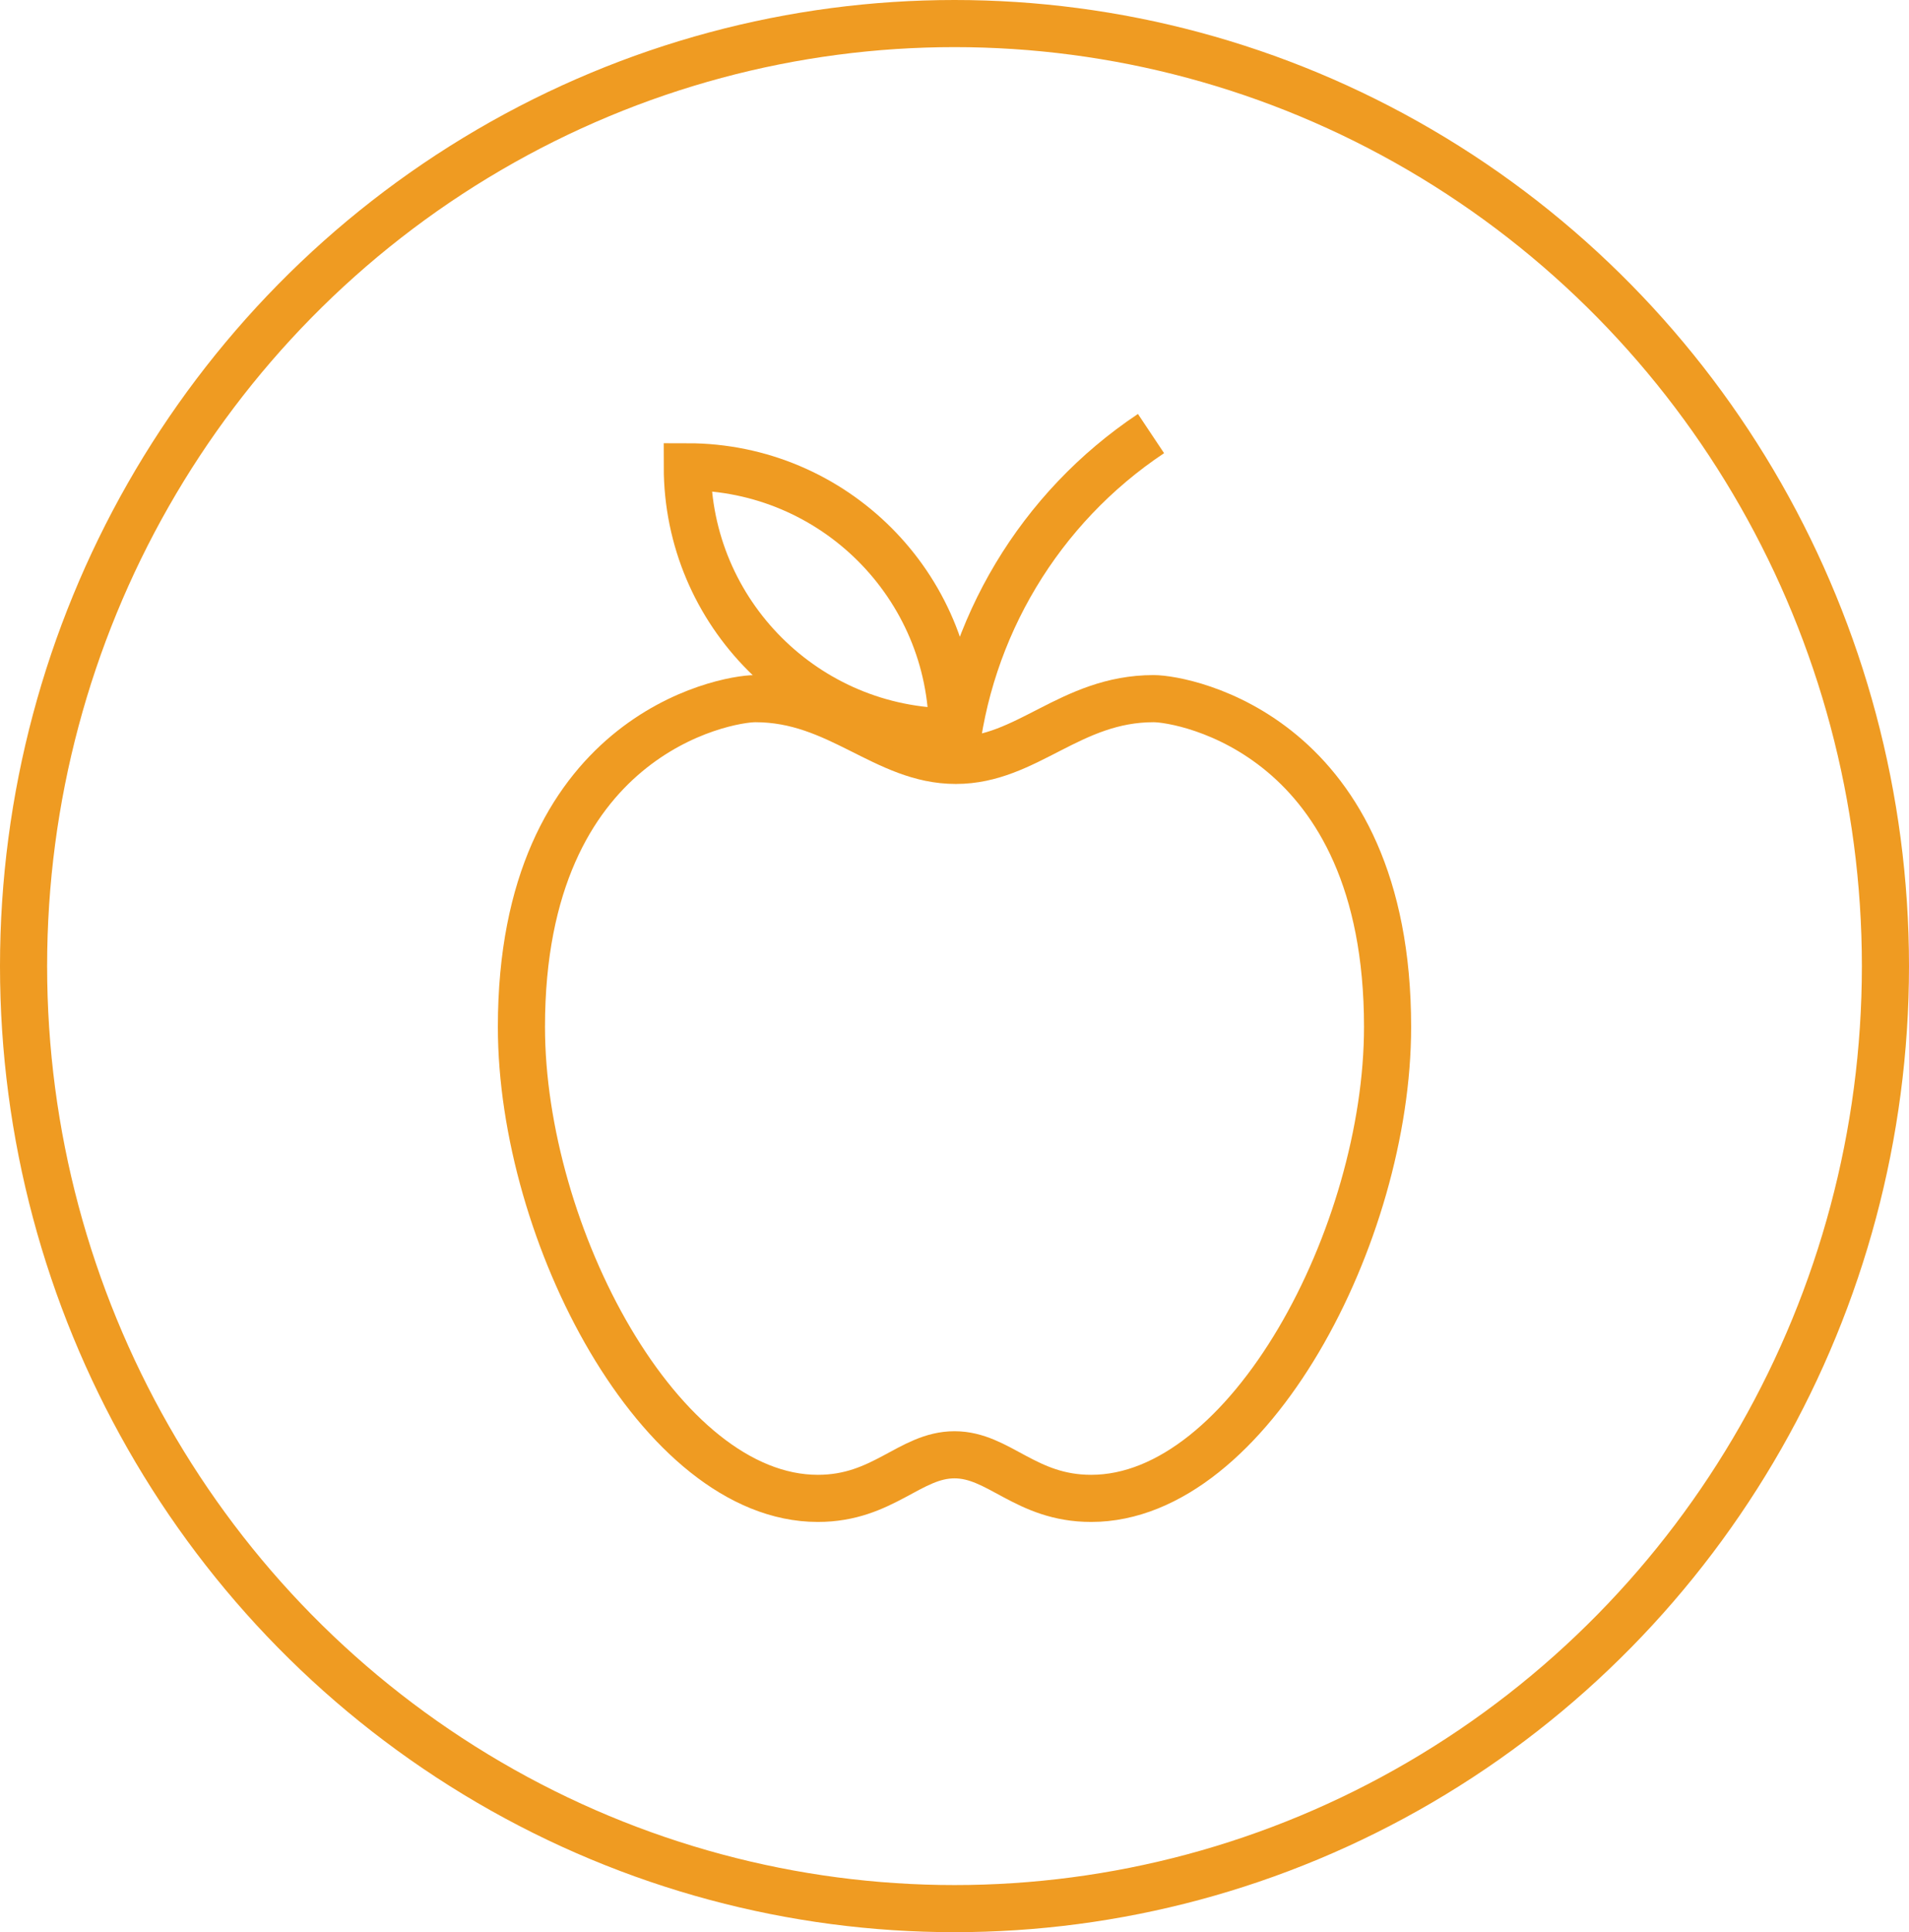
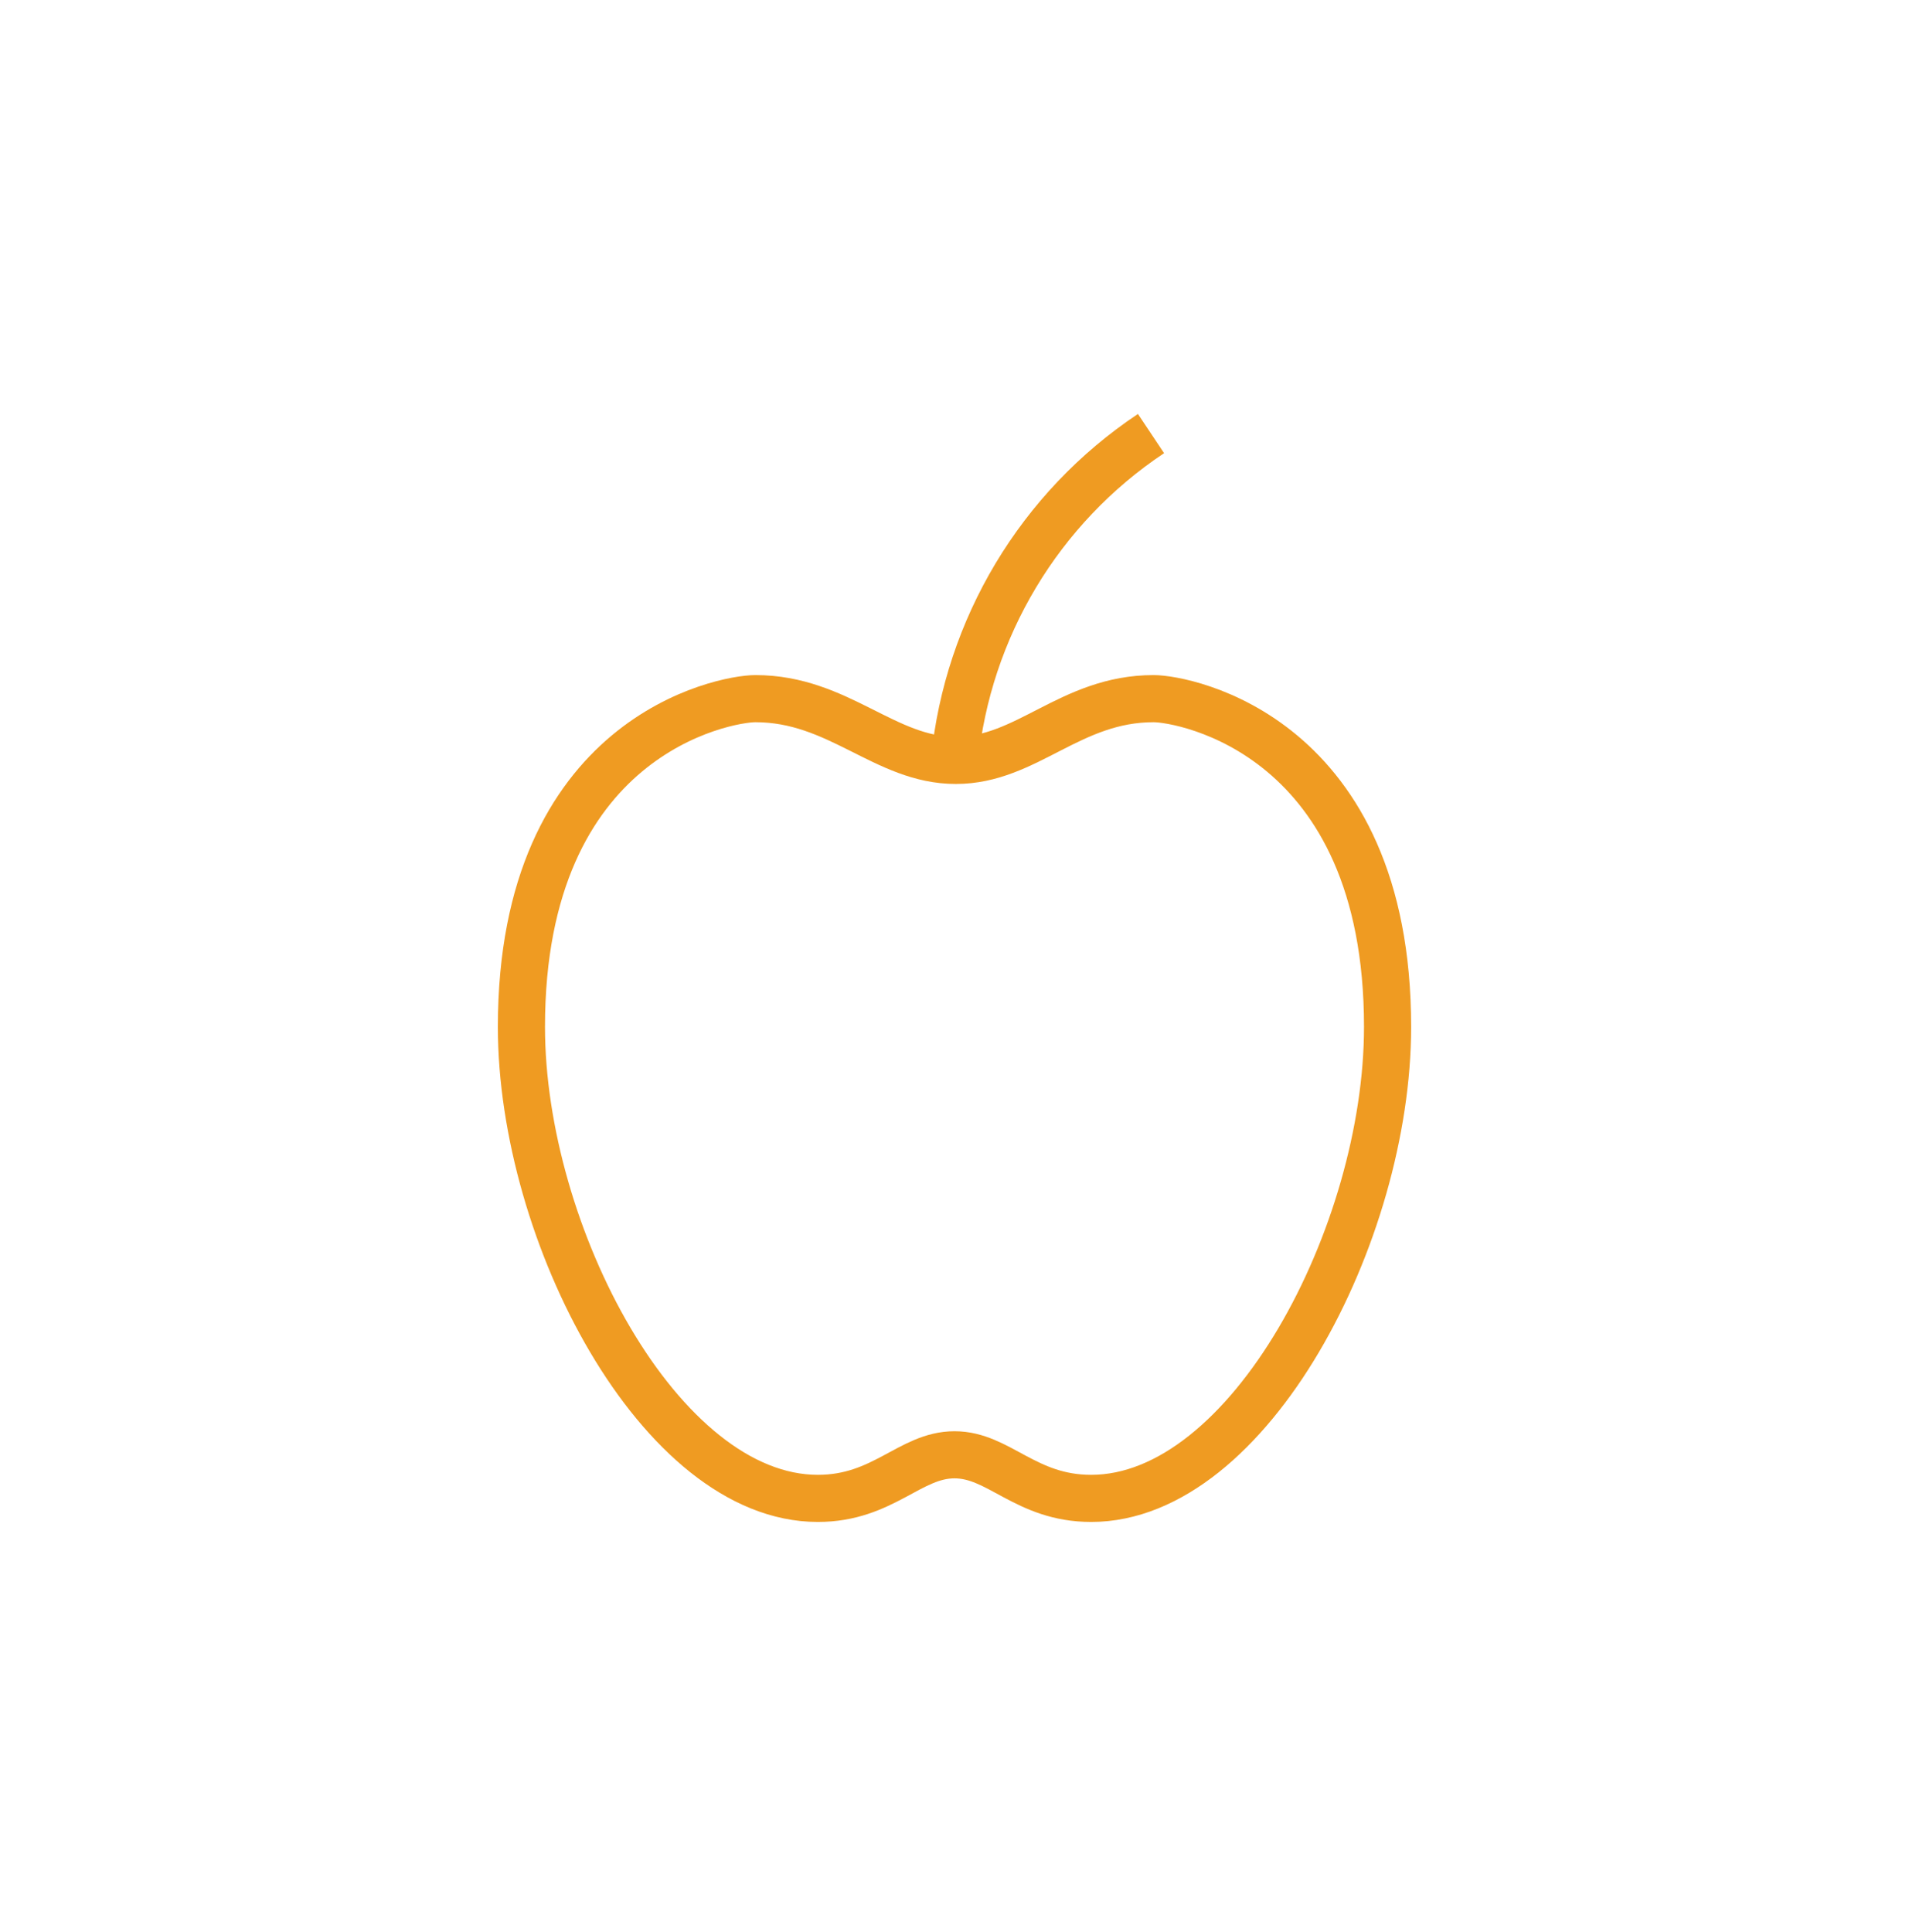
<svg xmlns="http://www.w3.org/2000/svg" id="Layer_2" viewBox="0 0 81.02 82">
  <defs>
    <style>.cls-1{clip-path:url(#clippath);}.cls-2{stroke-width:0px;}.cls-2,.cls-3{fill:none;}.cls-3{stroke:#ef9b22;stroke-width:2px;}</style>
    <clipPath id="clippath">
      <rect class="cls-2" x="16.51" y="17" width="48" height="48" />
    </clipPath>
  </defs>
  <g id="Layer_1-2">
    <g id="Ellipse_7">
      <ellipse class="cls-2" cx="40.51" cy="41" rx="40.5" ry="41" />
-       <ellipse class="cls-3" cx="40.51" cy="41" rx="39.51" ry="40" />
    </g>
    <g id="g2088">
      <g id="g2090">
        <g class="cls-1">
          <g id="g2092">
            <g id="g2098">
              <path id="path2100" class="cls-3" d="m40.56,32.27c-3.01,0-4.96-2.62-8.5-2.62-1.32,0-9.93,1.58-9.93,13.93,0,8.78,5.88,20.01,12.58,20.01,2.78,0,3.91-1.85,5.8-1.85s3.01,1.85,5.8,1.85c6.7,0,12.58-11.22,12.58-20.01,0-12.35-8.61-13.93-9.93-13.93-3.54,0-5.38,2.62-8.39,2.62Z" />
            </g>
            <g id="g2102">
              <path id="path2104" class="cls-3" d="m40.51,32.27c.56-5.6,3.6-10.71,8.34-13.87" />
            </g>
            <g id="g2106">
-               <path id="path2108" class="cls-3" d="m40.42,31.06c-6.21,0-11.25-5.04-11.25-11.25,6.21,0,11.25,5.04,11.25,11.25Z" />
+               <path id="path2108" class="cls-3" d="m40.42,31.06Z" />
            </g>
          </g>
        </g>
      </g>
    </g>
  </g>
</svg>